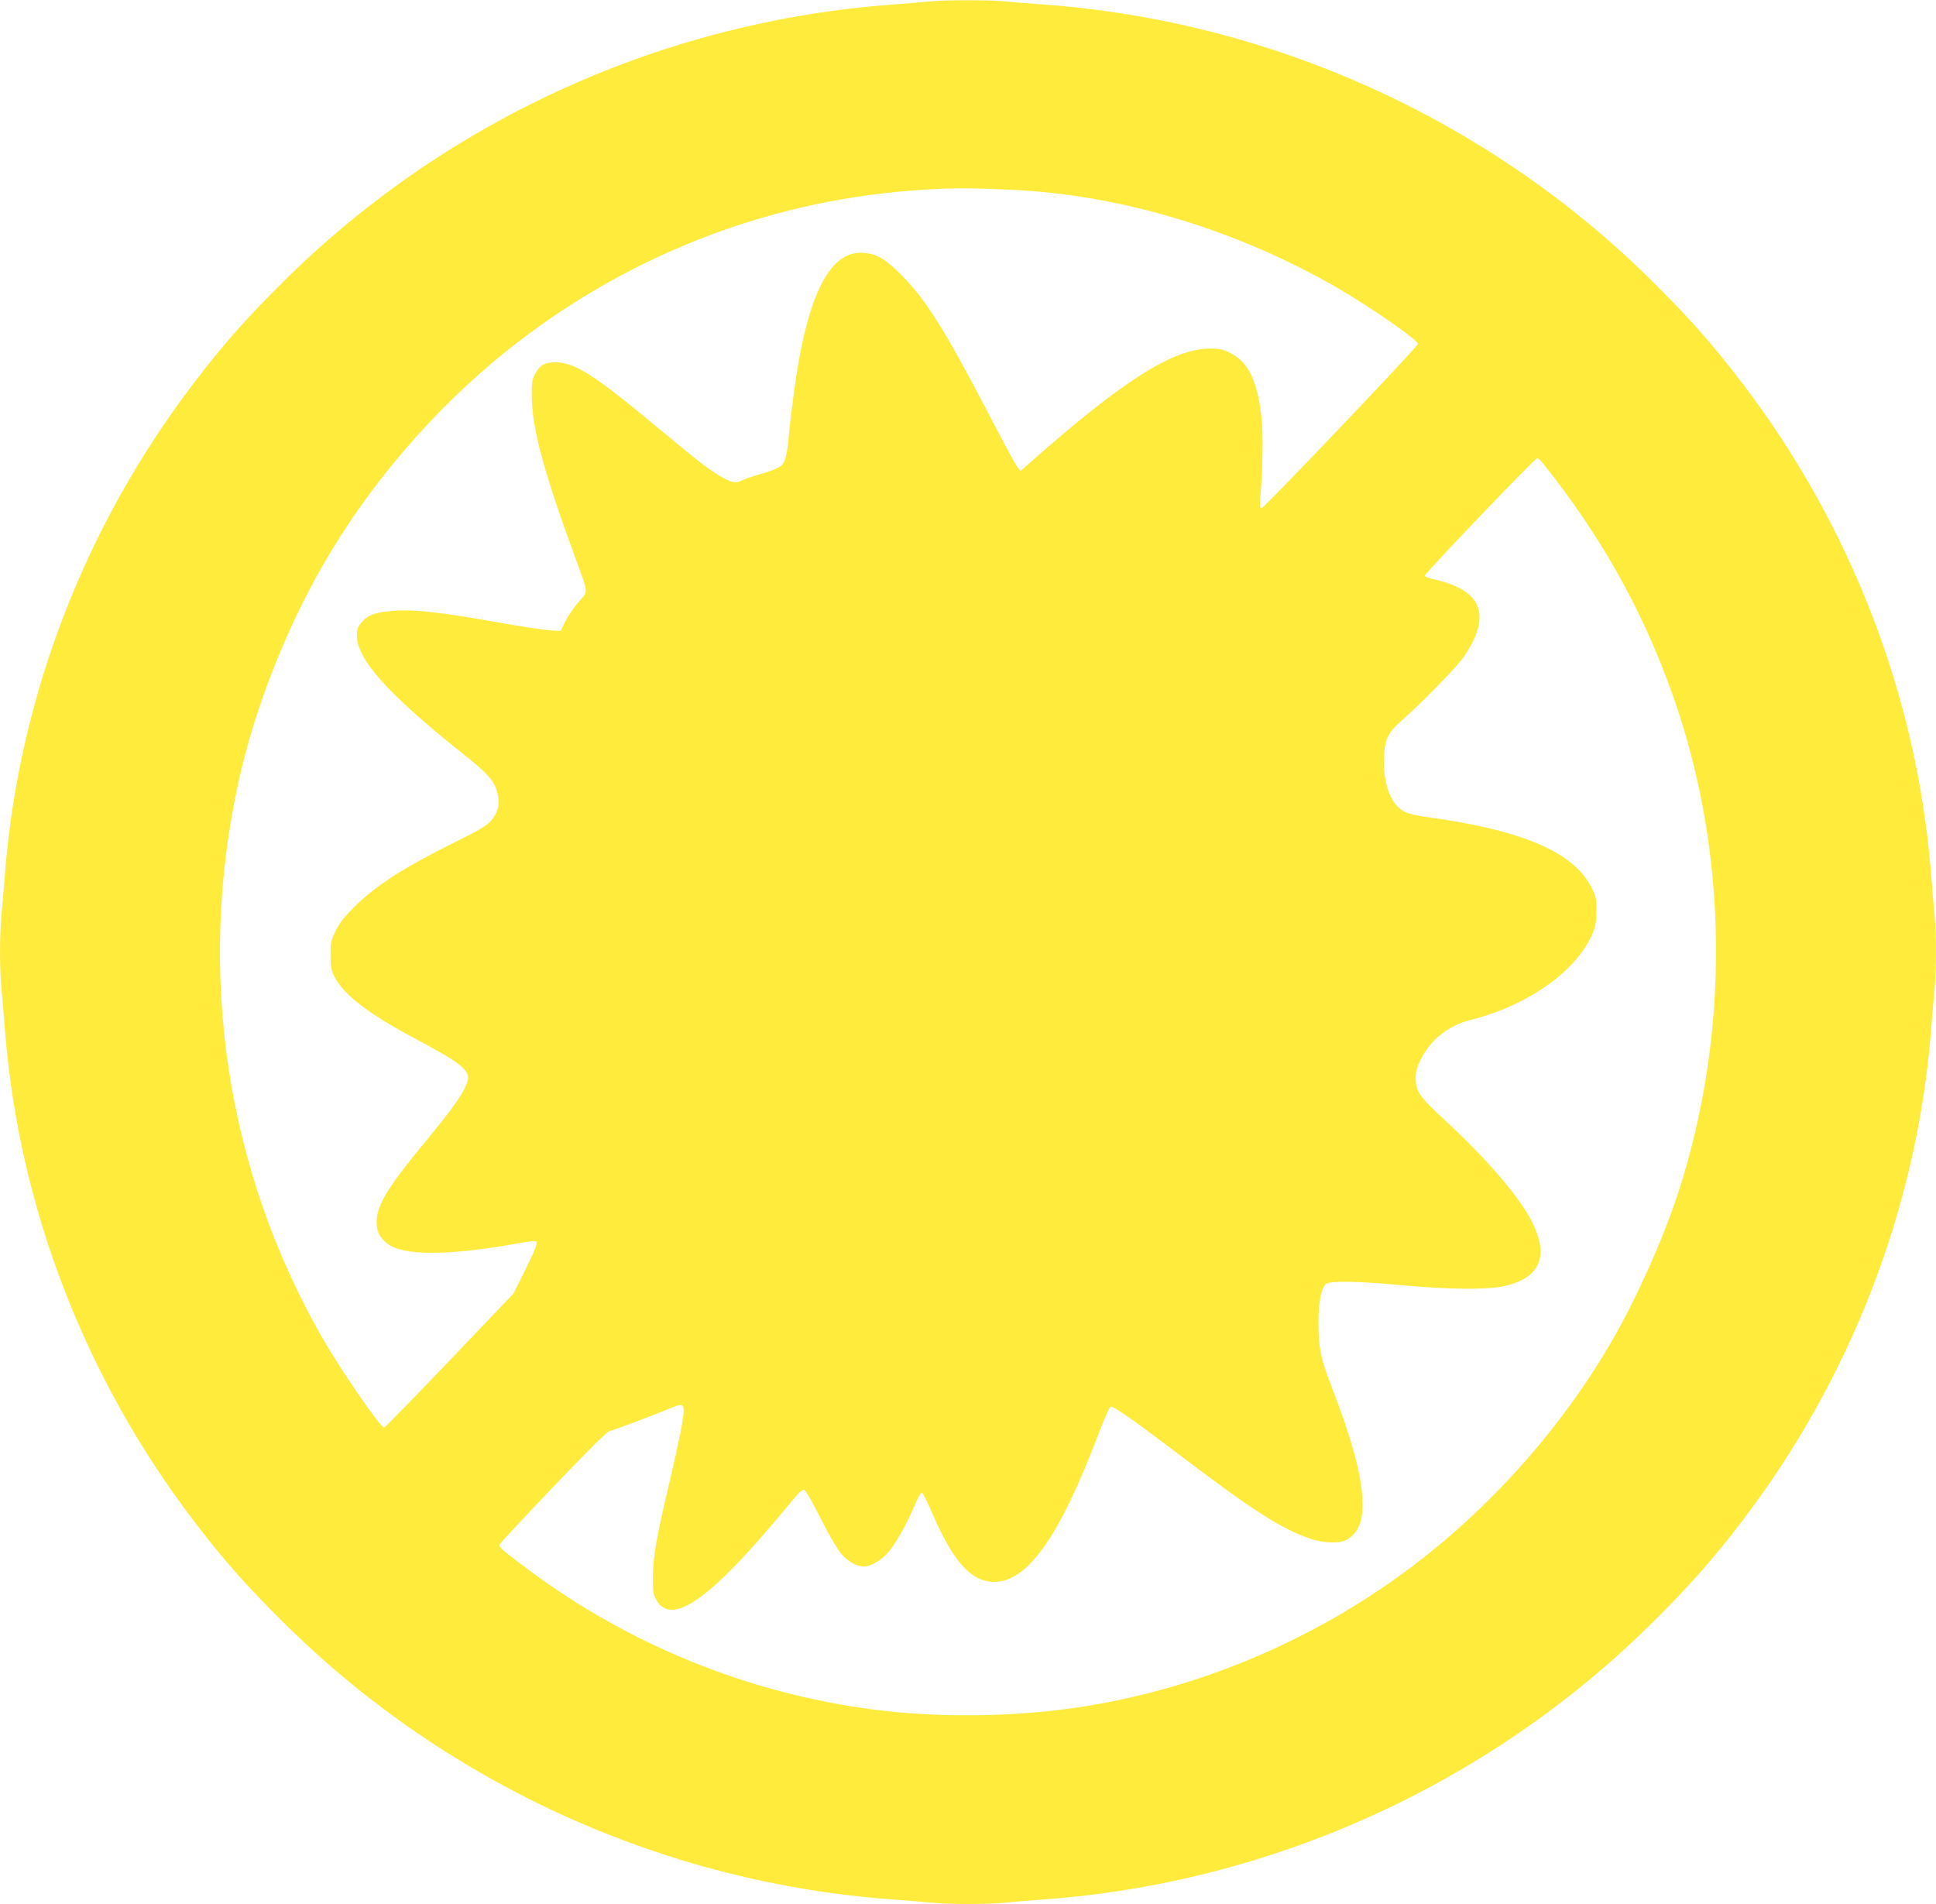
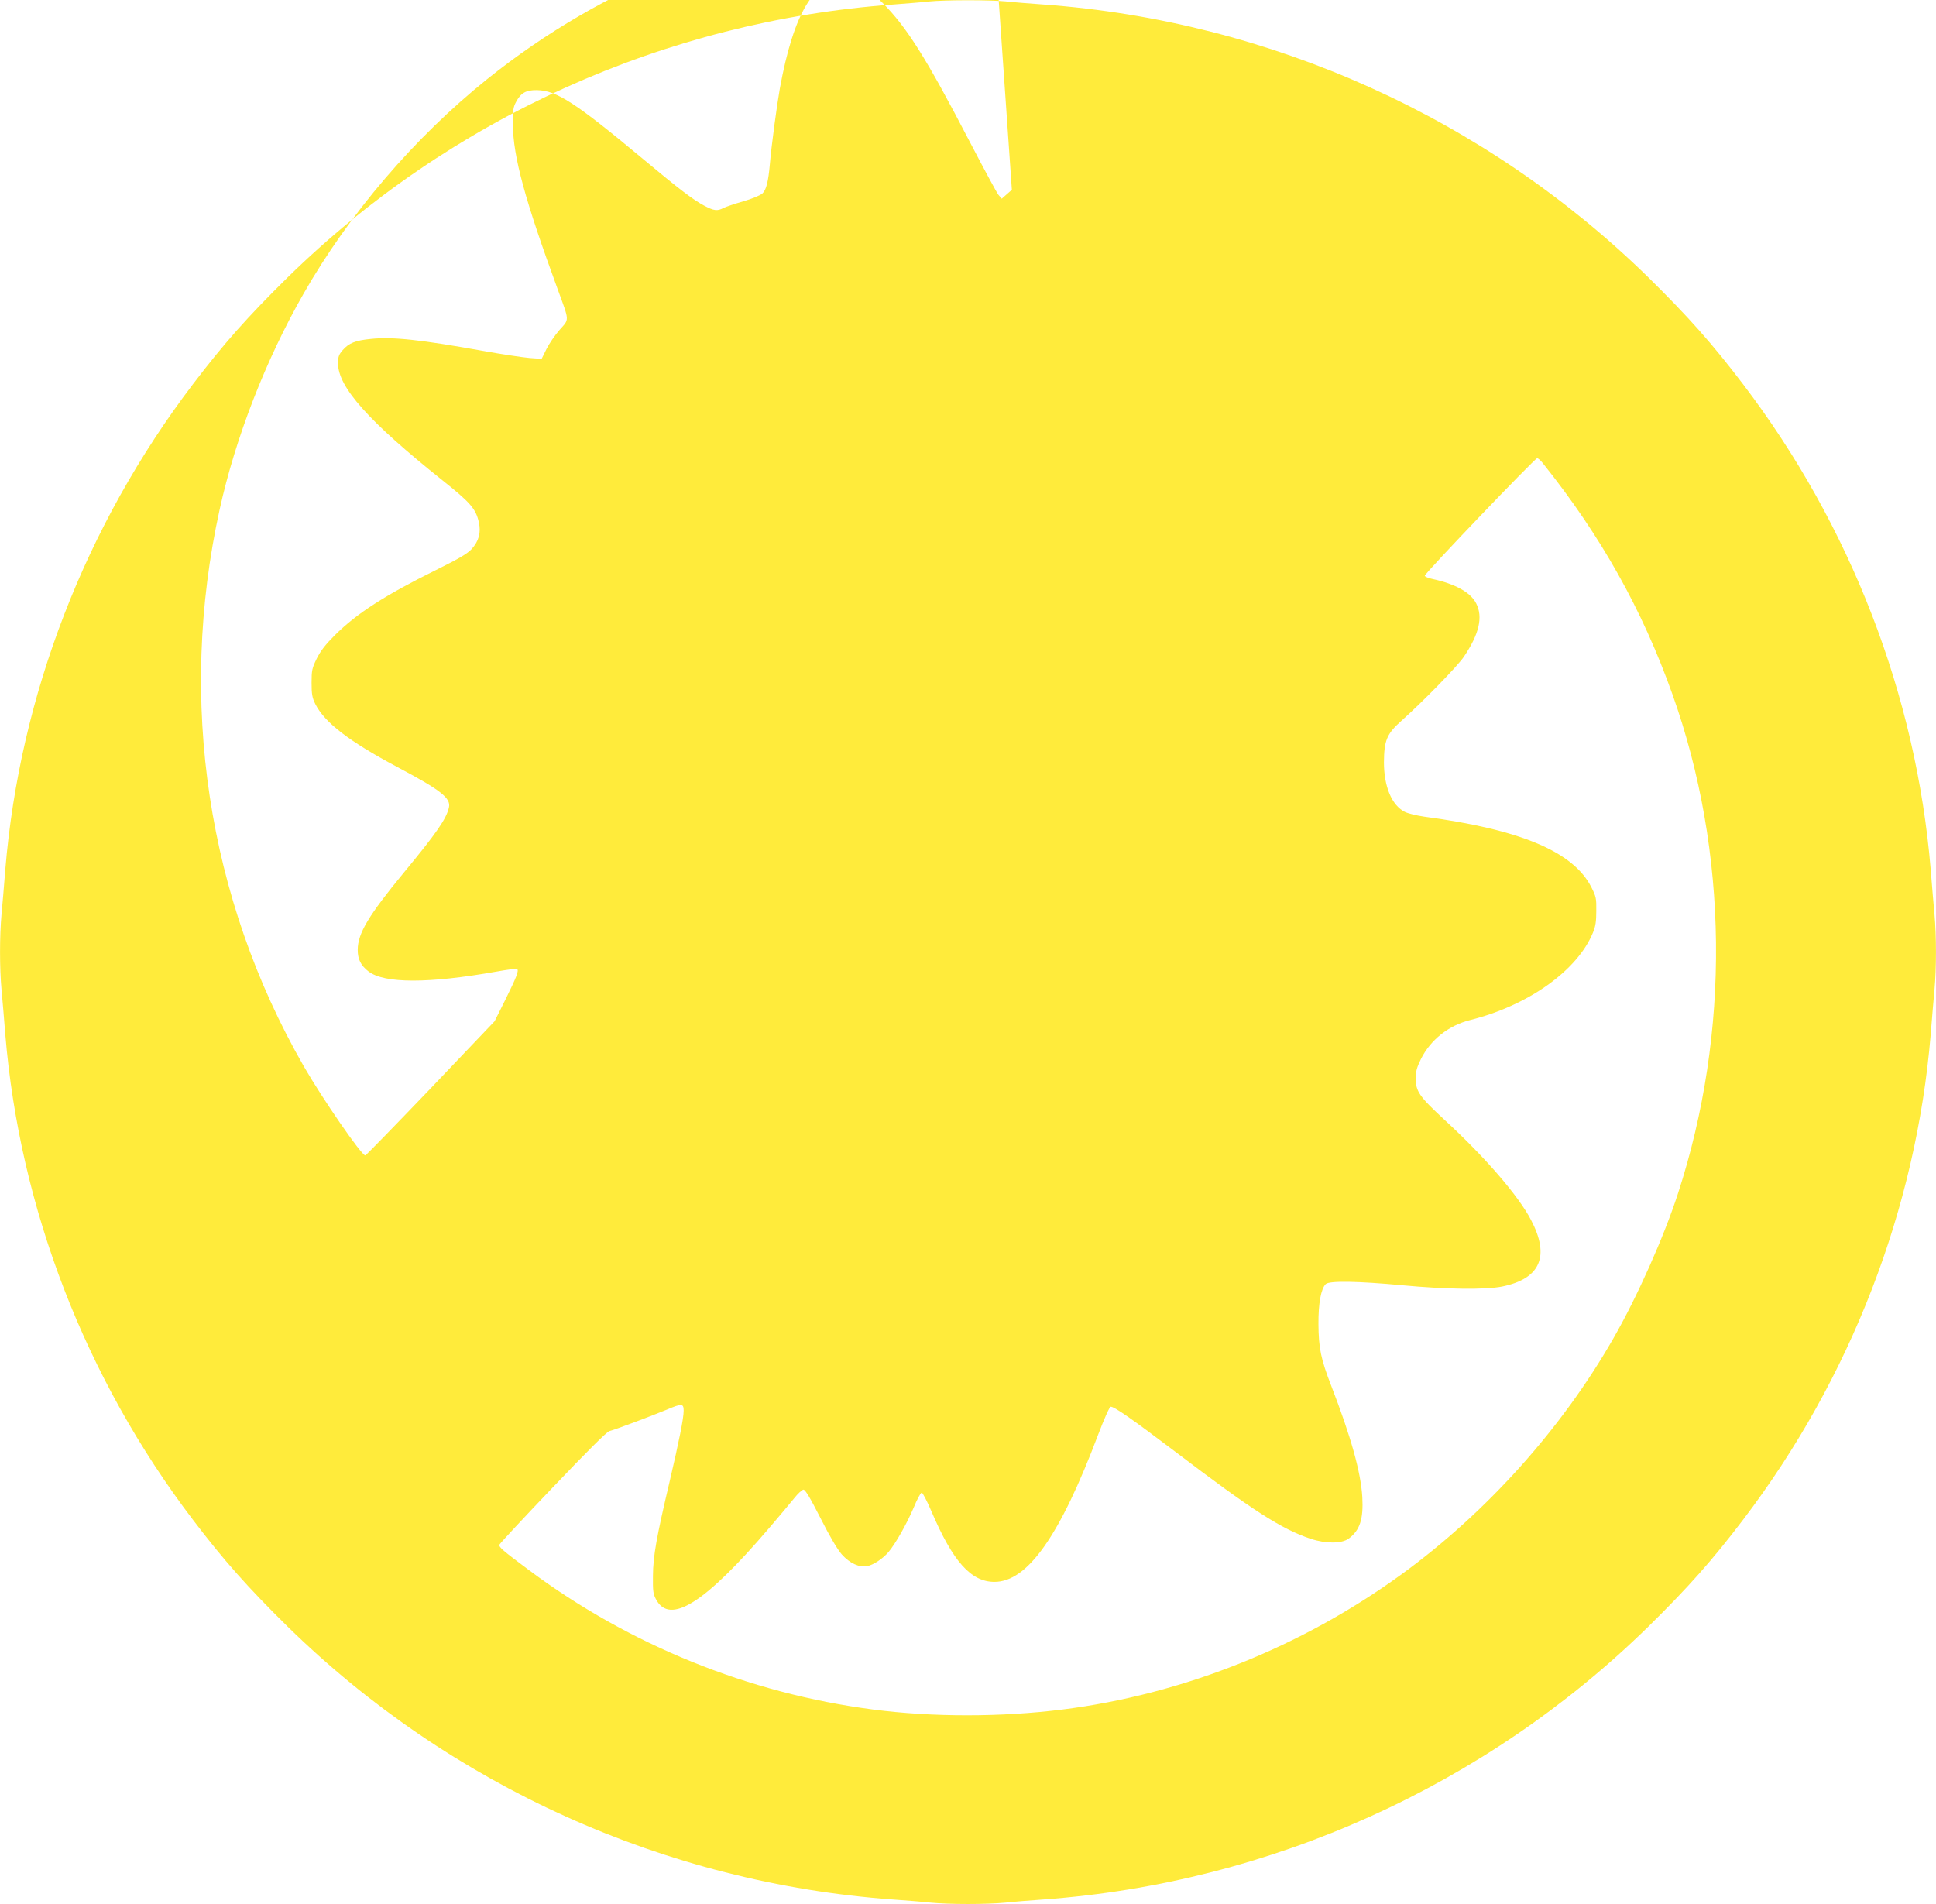
<svg xmlns="http://www.w3.org/2000/svg" version="1.0" width="1280pt" height="1259pt" viewBox="0 0 1280 1259" preserveAspectRatio="xMidYMid meet">
  <g transform="translate(0,1259) scale(0.1,-0.1)" fill="#ffeb3b" stroke="none">
-     <path d="M6140 12580 c-41 -5 -147 -13 -235 -20 -1506 -109 -2929 -751 -4004 -1805 -263 -259 -422 -438 -625 -705 -712 -936 -1145 -2057 -1241 -3210 -8 -102 -19 -235 -25 -296 -13 -142 -13 -356 0 -498 6 -61 17 -194 25 -296 96 -1153 529 -2274 1241 -3210 203 -267 362 -446 625 -705 1074 -1053 2499 -1696 3999 -1805 85 -6 199 -15 253 -21 125 -12 369 -12 494 0 54 6 168 15 253 21 1500 109 2925 752 3999 1805 263 259 422 438 625 705 712 936 1145 2057 1241 3210 8 102 19 235 25 296 13 142 13 356 0 498 -6 61 -17 194 -25 296 -96 1153 -529 2274 -1241 3210 -203 267 -362 446 -625 705 -1074 1053 -2499 1696 -3999 1805 -85 6 -199 15 -253 21 -113 10 -397 10 -507 -1z m550 -1245 c723 -33 1491 -265 2160 -653 213 -124 525 -341 525 -366 0 -17 -1012 -1080 -1033 -1085 -13 -3 -14 9 -9 75 16 188 19 413 8 519 -27 247 -87 372 -209 432 -48 24 -69 28 -137 28 -240 -2 -577 -216 -1180 -750 l-67 -59 -22 26 c-12 15 -95 170 -186 344 -291 560 -418 762 -580 925 -106 107 -164 141 -251 147 -199 15 -337 -214 -428 -713 -20 -112 -55 -373 -66 -500 -10 -115 -24 -171 -49 -194 -14 -13 -67 -35 -126 -52 -56 -16 -115 -36 -131 -44 -41 -22 -64 -19 -128 15 -75 40 -164 108 -406 310 -444 370 -570 452 -700 454 -72 1 -106 -18 -138 -78 -19 -35 -22 -56 -21 -151 2 -210 78 -493 297 -1090 78 -213 77 -193 12 -266 -30 -34 -69 -91 -87 -127 l-32 -65 -81 6 c-44 4 -180 24 -302 46 -418 75 -601 95 -745 80 -103 -10 -146 -27 -187 -74 -26 -30 -31 -44 -31 -88 0 -157 203 -384 689 -772 186 -148 222 -189 242 -279 15 -68 0 -124 -48 -177 -28 -30 -83 -63 -237 -139 -337 -167 -521 -285 -667 -430 -63 -63 -94 -103 -120 -155 -31 -64 -34 -77 -34 -160 0 -75 4 -98 24 -139 61 -123 224 -248 541 -417 289 -153 358 -207 343 -269 -17 -75 -83 -170 -298 -430 -233 -283 -304 -401 -305 -510 0 -63 20 -104 72 -144 105 -80 397 -80 843 -1 72 13 134 21 138 18 15 -9 -2 -52 -76 -202 l-72 -144 -423 -444 c-233 -243 -427 -443 -432 -443 -25 0 -284 376 -407 590 -637 1111 -834 2416 -556 3680 104 474 305 991 555 1428 302 529 733 1032 1213 1418 774 621 1705 990 2685 1064 245 18 347 19 660 5z m3513 -1811 c381 -477 655 -965 854 -1524 372 -1043 385 -2236 36 -3305 -94 -288 -268 -679 -425 -953 -342 -599 -842 -1156 -1403 -1563 -662 -481 -1446 -793 -2240 -893 -405 -51 -863 -51 -1253 0 -823 107 -1613 428 -2275 922 -174 130 -199 151 -195 168 2 7 160 177 352 378 226 237 358 369 375 373 34 8 284 102 380 142 99 42 111 41 111 -7 0 -51 -29 -195 -94 -474 -85 -360 -108 -486 -109 -618 -1 -100 1 -120 20 -155 91 -173 324 -26 750 473 65 76 138 163 163 194 25 32 53 57 62 58 12 0 45 -55 113 -189 62 -123 112 -207 141 -240 52 -58 115 -87 167 -77 42 8 105 50 142 94 47 56 120 186 165 291 23 56 47 101 54 101 6 0 35 -55 64 -123 142 -333 262 -467 417 -467 219 0 434 306 686 975 40 105 74 181 82 183 20 4 142 -81 427 -297 510 -388 703 -512 895 -576 99 -33 206 -33 252 1 74 55 98 128 90 275 -10 165 -75 399 -206 737 -68 176 -83 248 -84 407 -1 137 17 233 48 264 23 23 211 20 510 -8 289 -27 546 -30 657 -8 253 52 317 200 190 441 -83 159 -302 413 -567 657 -172 159 -195 192 -195 281 0 43 8 71 35 126 64 127 182 221 325 257 384 96 708 327 811 576 18 42 23 75 23 145 1 83 -1 95 -33 158 -119 234 -467 381 -1106 466 -49 7 -107 21 -128 32 -85 43 -137 167 -137 327 1 146 19 189 117 276 141 126 369 359 412 423 101 150 127 262 81 352 -37 73 -139 129 -287 161 -29 6 -53 16 -53 22 0 16 728 777 743 777 7 0 25 -16 40 -36z" />
+     <path d="M6140 12580 c-41 -5 -147 -13 -235 -20 -1506 -109 -2929 -751 -4004 -1805 -263 -259 -422 -438 -625 -705 -712 -936 -1145 -2057 -1241 -3210 -8 -102 -19 -235 -25 -296 -13 -142 -13 -356 0 -498 6 -61 17 -194 25 -296 96 -1153 529 -2274 1241 -3210 203 -267 362 -446 625 -705 1074 -1053 2499 -1696 3999 -1805 85 -6 199 -15 253 -21 125 -12 369 -12 494 0 54 6 168 15 253 21 1500 109 2925 752 3999 1805 263 259 422 438 625 705 712 936 1145 2057 1241 3210 8 102 19 235 25 296 13 142 13 356 0 498 -6 61 -17 194 -25 296 -96 1153 -529 2274 -1241 3210 -203 267 -362 446 -625 705 -1074 1053 -2499 1696 -3999 1805 -85 6 -199 15 -253 21 -113 10 -397 10 -507 -1z m550 -1245 l-67 -59 -22 26 c-12 15 -95 170 -186 344 -291 560 -418 762 -580 925 -106 107 -164 141 -251 147 -199 15 -337 -214 -428 -713 -20 -112 -55 -373 -66 -500 -10 -115 -24 -171 -49 -194 -14 -13 -67 -35 -126 -52 -56 -16 -115 -36 -131 -44 -41 -22 -64 -19 -128 15 -75 40 -164 108 -406 310 -444 370 -570 452 -700 454 -72 1 -106 -18 -138 -78 -19 -35 -22 -56 -21 -151 2 -210 78 -493 297 -1090 78 -213 77 -193 12 -266 -30 -34 -69 -91 -87 -127 l-32 -65 -81 6 c-44 4 -180 24 -302 46 -418 75 -601 95 -745 80 -103 -10 -146 -27 -187 -74 -26 -30 -31 -44 -31 -88 0 -157 203 -384 689 -772 186 -148 222 -189 242 -279 15 -68 0 -124 -48 -177 -28 -30 -83 -63 -237 -139 -337 -167 -521 -285 -667 -430 -63 -63 -94 -103 -120 -155 -31 -64 -34 -77 -34 -160 0 -75 4 -98 24 -139 61 -123 224 -248 541 -417 289 -153 358 -207 343 -269 -17 -75 -83 -170 -298 -430 -233 -283 -304 -401 -305 -510 0 -63 20 -104 72 -144 105 -80 397 -80 843 -1 72 13 134 21 138 18 15 -9 -2 -52 -76 -202 l-72 -144 -423 -444 c-233 -243 -427 -443 -432 -443 -25 0 -284 376 -407 590 -637 1111 -834 2416 -556 3680 104 474 305 991 555 1428 302 529 733 1032 1213 1418 774 621 1705 990 2685 1064 245 18 347 19 660 5z m3513 -1811 c381 -477 655 -965 854 -1524 372 -1043 385 -2236 36 -3305 -94 -288 -268 -679 -425 -953 -342 -599 -842 -1156 -1403 -1563 -662 -481 -1446 -793 -2240 -893 -405 -51 -863 -51 -1253 0 -823 107 -1613 428 -2275 922 -174 130 -199 151 -195 168 2 7 160 177 352 378 226 237 358 369 375 373 34 8 284 102 380 142 99 42 111 41 111 -7 0 -51 -29 -195 -94 -474 -85 -360 -108 -486 -109 -618 -1 -100 1 -120 20 -155 91 -173 324 -26 750 473 65 76 138 163 163 194 25 32 53 57 62 58 12 0 45 -55 113 -189 62 -123 112 -207 141 -240 52 -58 115 -87 167 -77 42 8 105 50 142 94 47 56 120 186 165 291 23 56 47 101 54 101 6 0 35 -55 64 -123 142 -333 262 -467 417 -467 219 0 434 306 686 975 40 105 74 181 82 183 20 4 142 -81 427 -297 510 -388 703 -512 895 -576 99 -33 206 -33 252 1 74 55 98 128 90 275 -10 165 -75 399 -206 737 -68 176 -83 248 -84 407 -1 137 17 233 48 264 23 23 211 20 510 -8 289 -27 546 -30 657 -8 253 52 317 200 190 441 -83 159 -302 413 -567 657 -172 159 -195 192 -195 281 0 43 8 71 35 126 64 127 182 221 325 257 384 96 708 327 811 576 18 42 23 75 23 145 1 83 -1 95 -33 158 -119 234 -467 381 -1106 466 -49 7 -107 21 -128 32 -85 43 -137 167 -137 327 1 146 19 189 117 276 141 126 369 359 412 423 101 150 127 262 81 352 -37 73 -139 129 -287 161 -29 6 -53 16 -53 22 0 16 728 777 743 777 7 0 25 -16 40 -36z" />
  </g>
</svg>